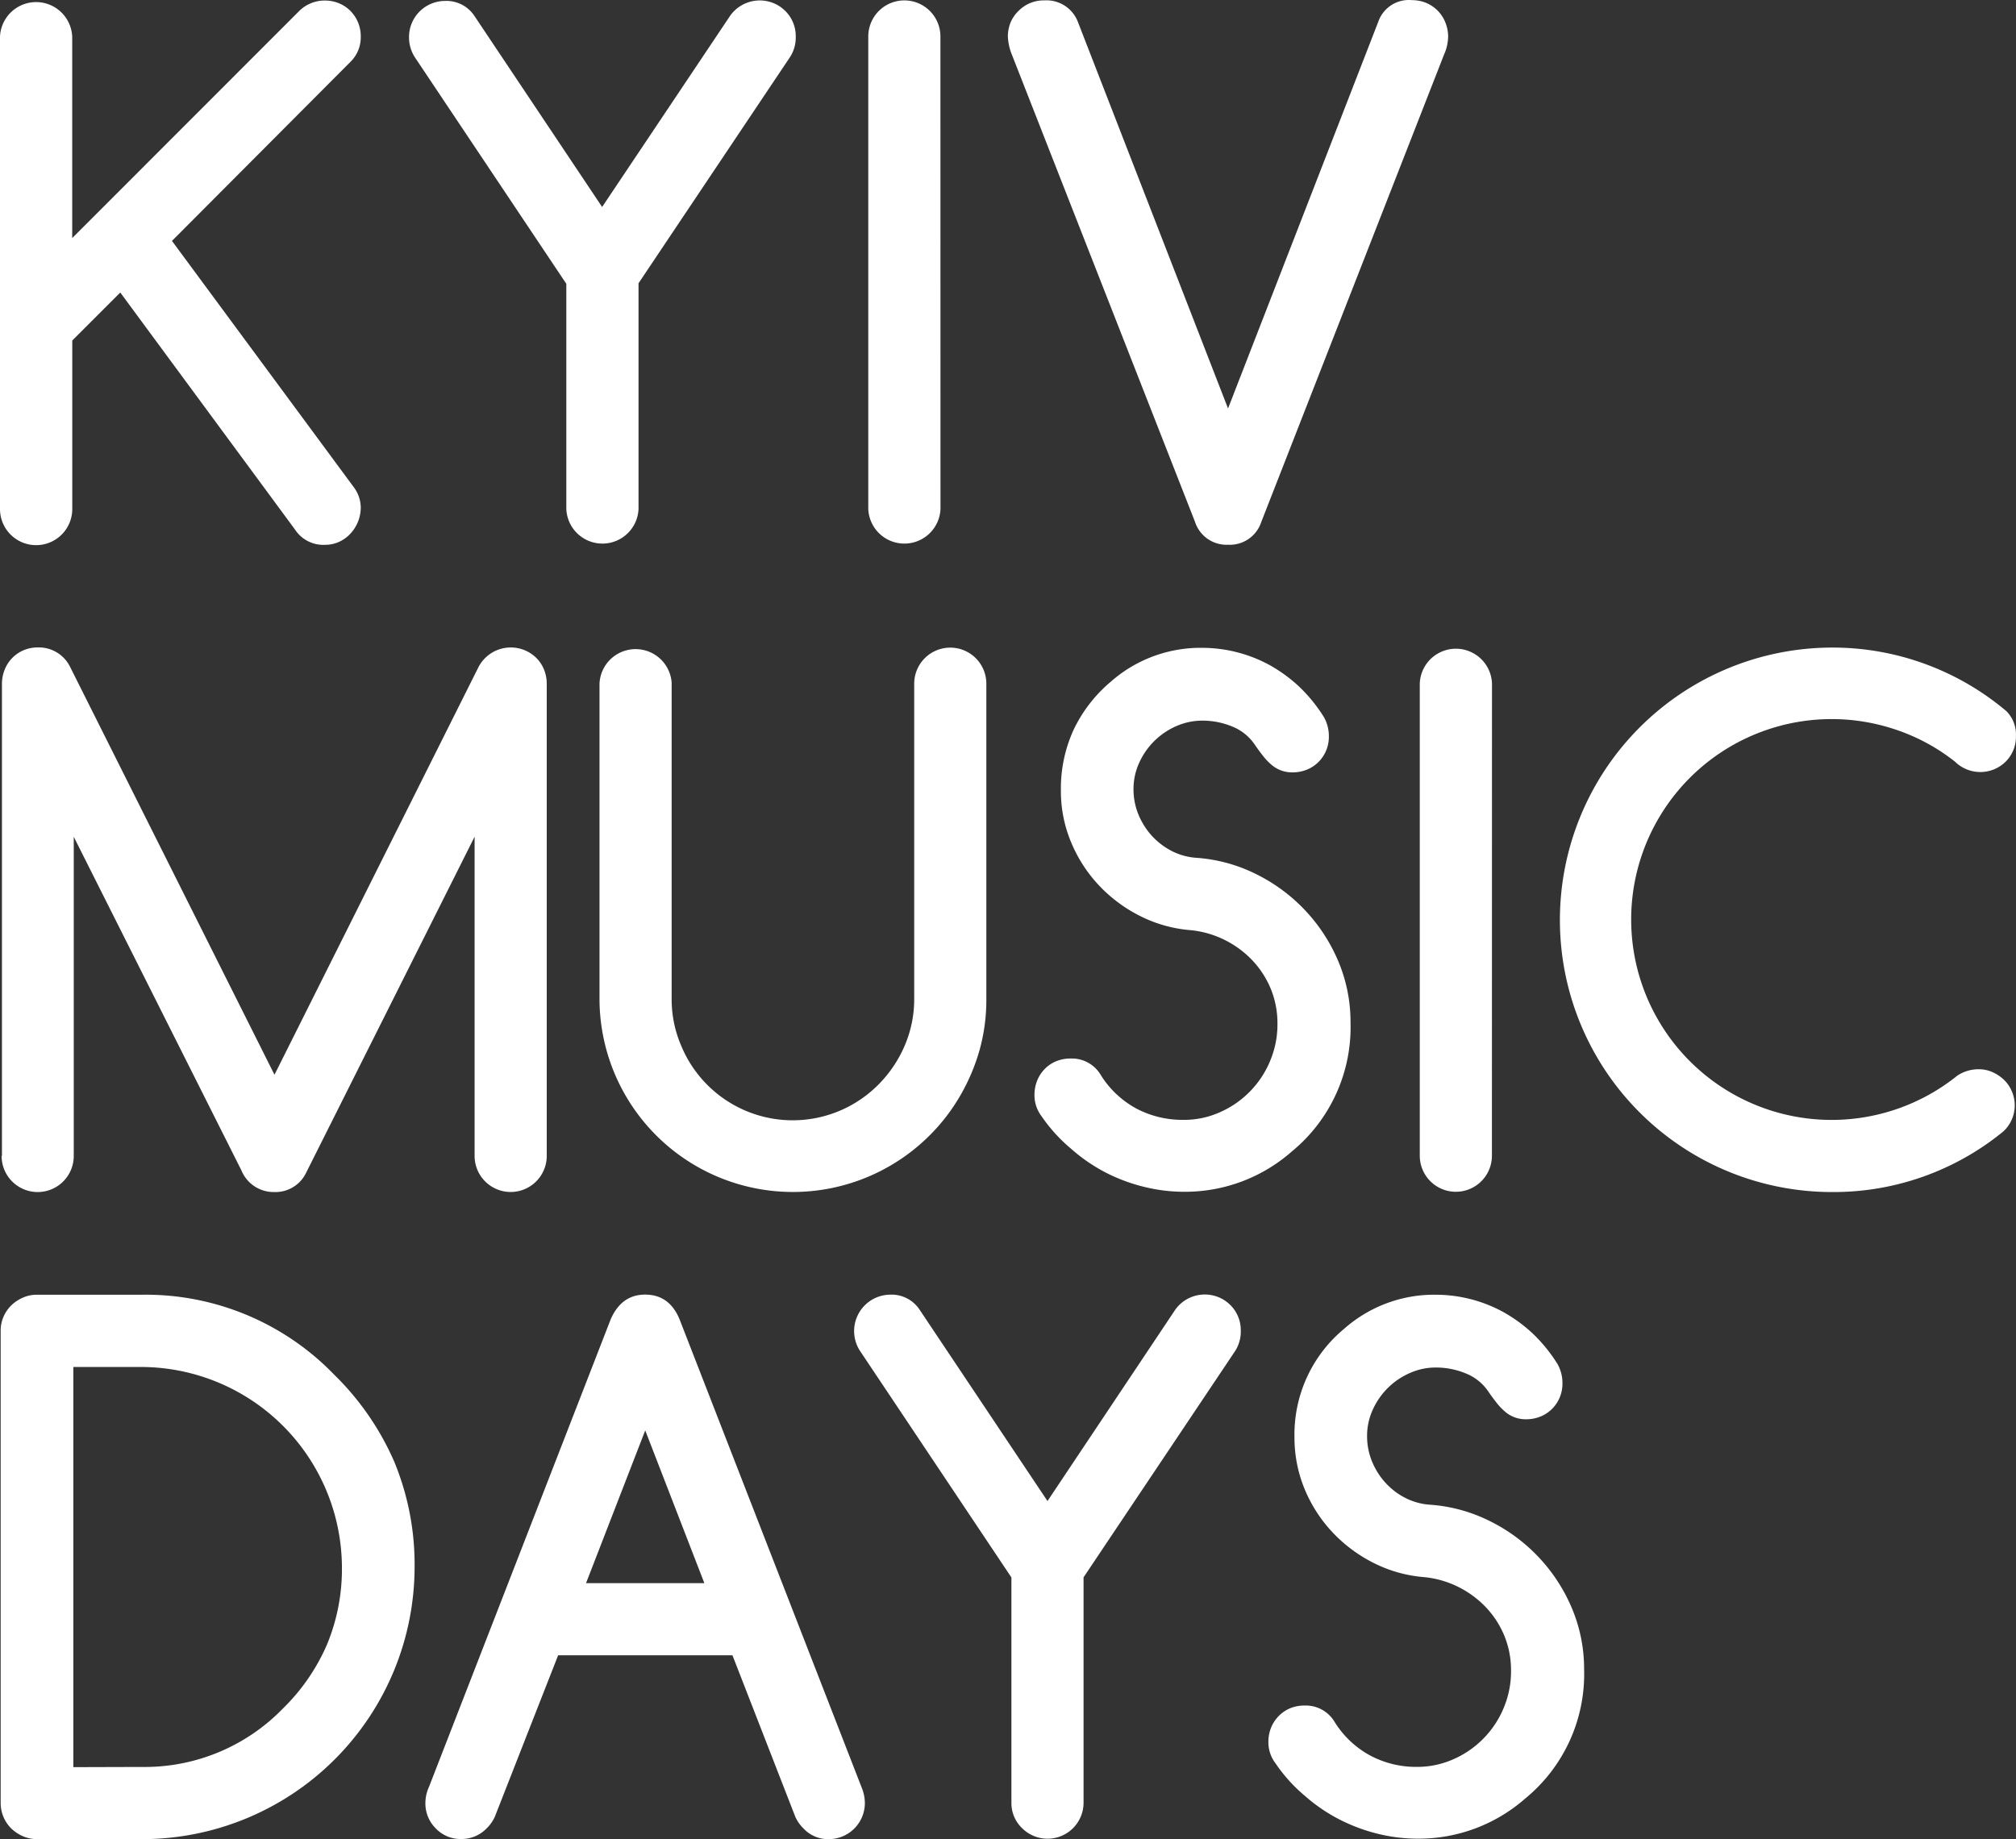
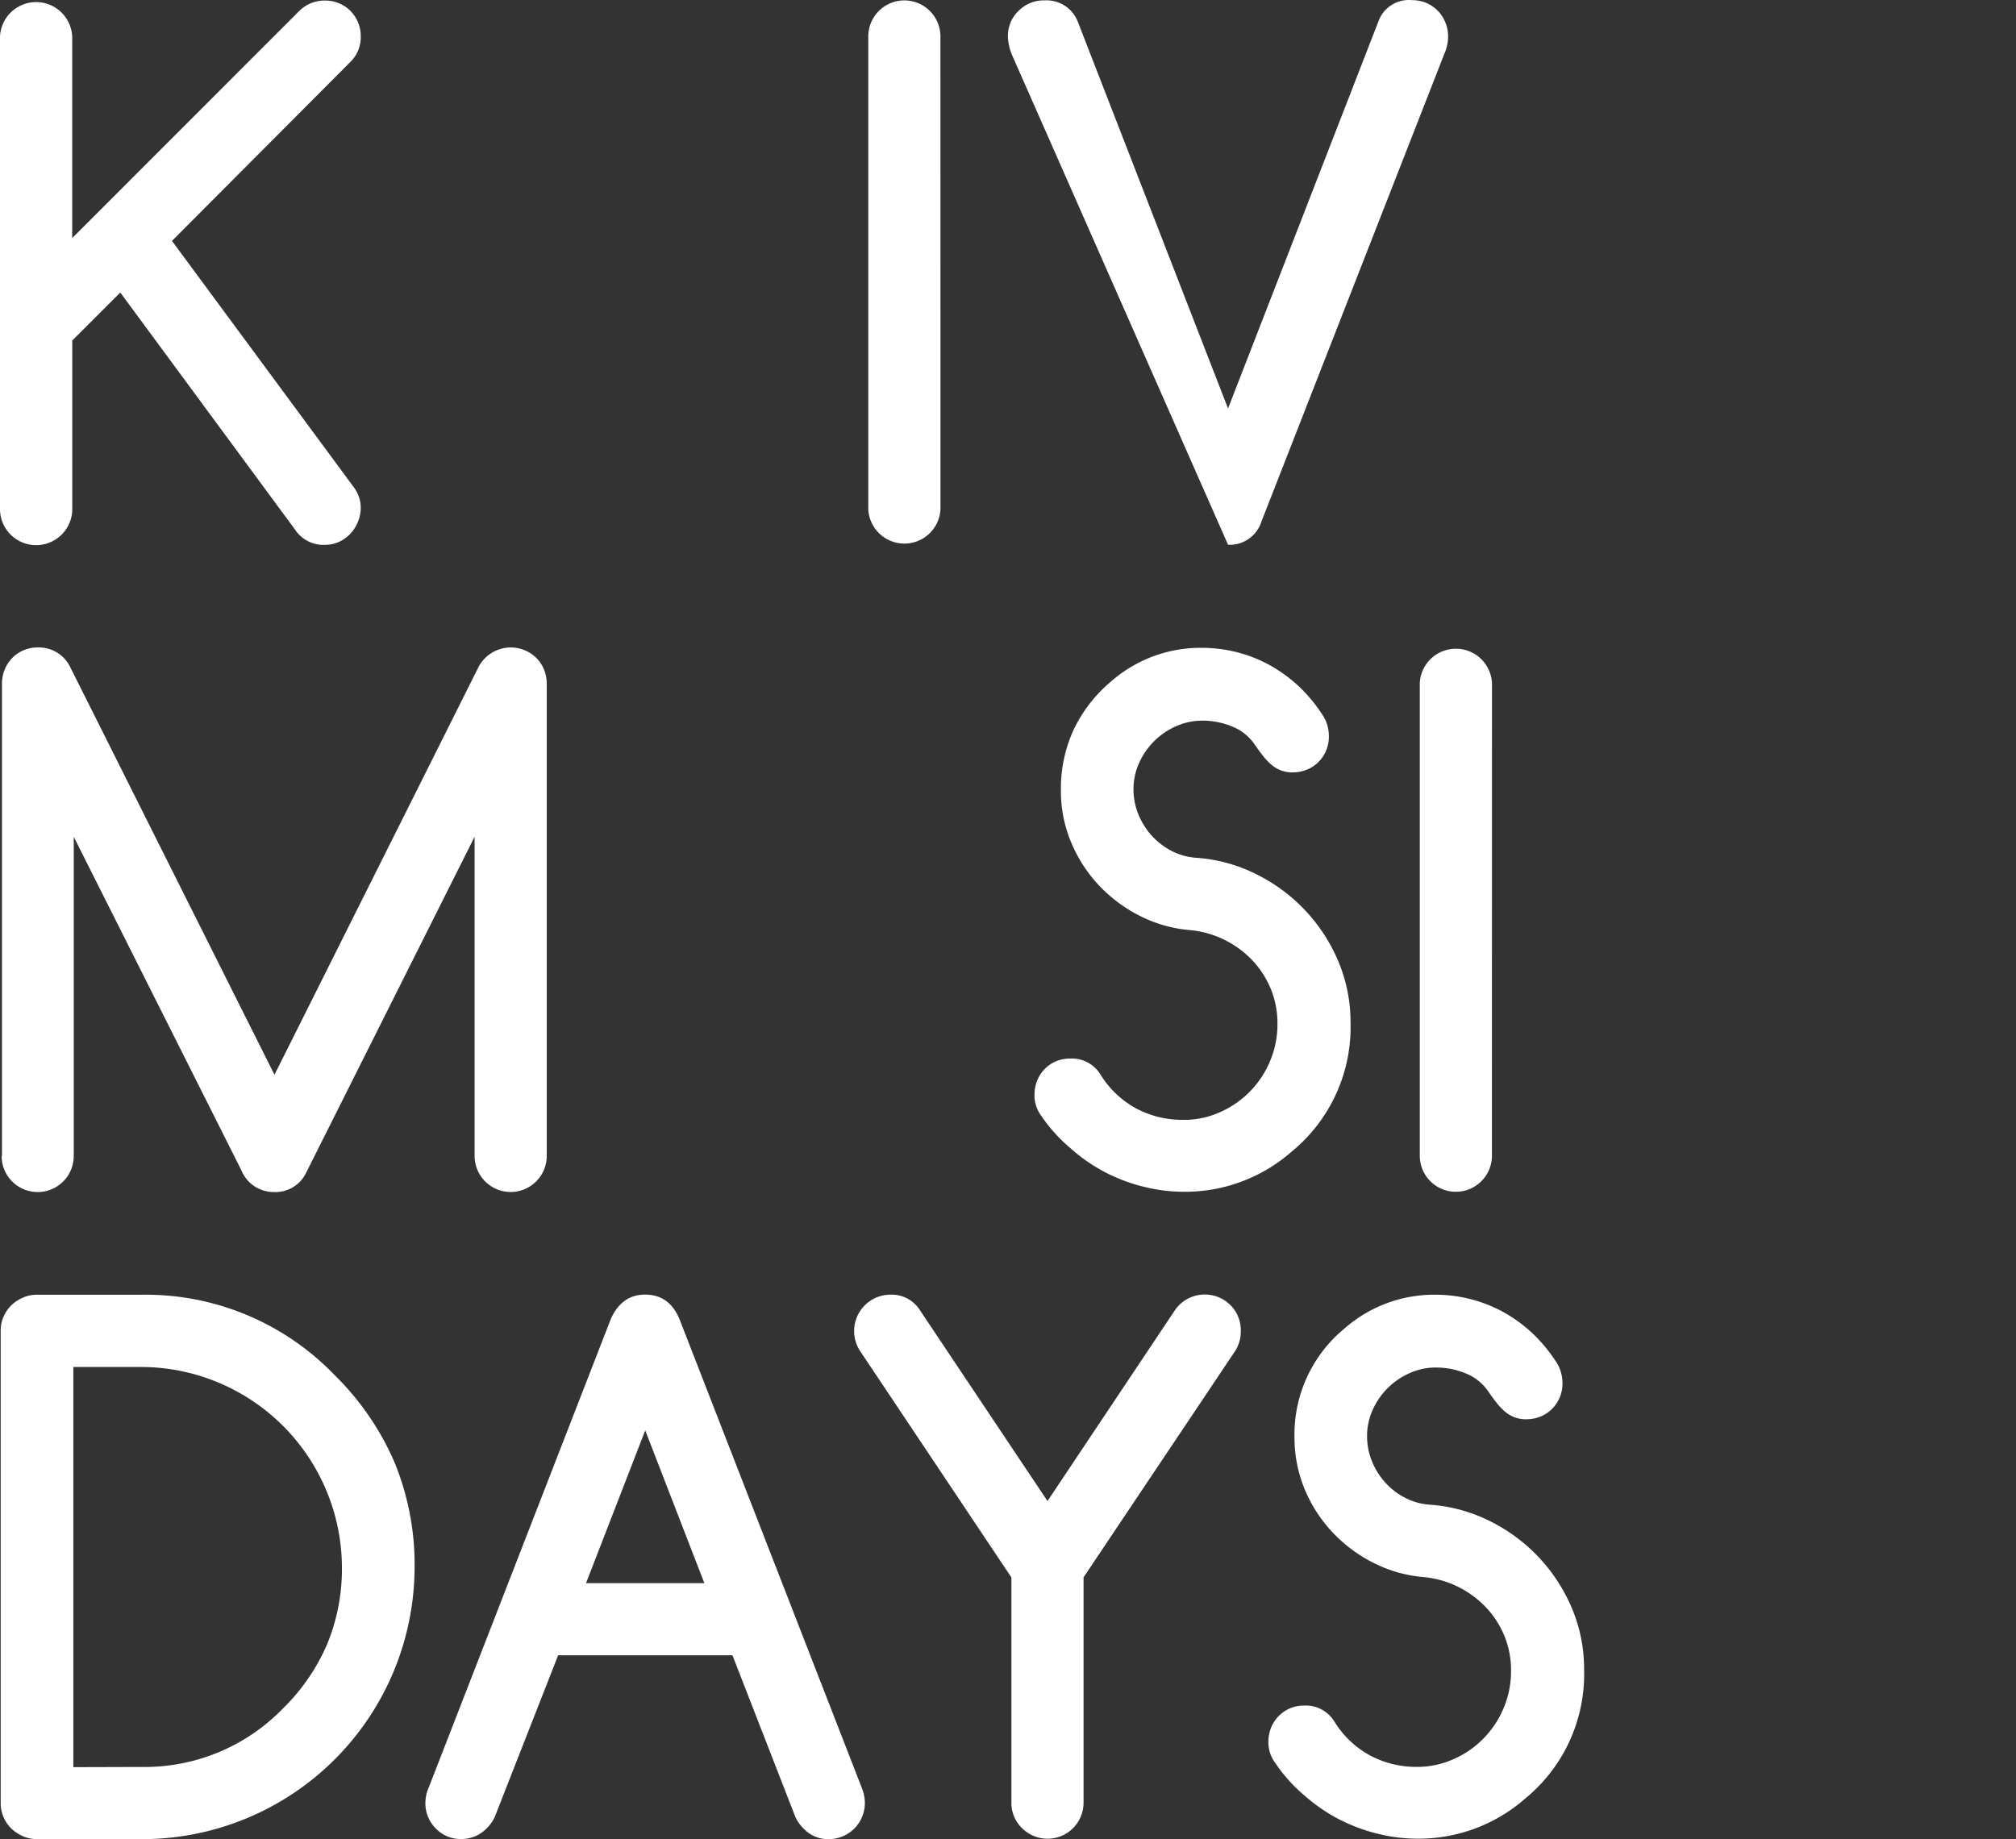
<svg xmlns="http://www.w3.org/2000/svg" viewBox="0 0 300.7 274.38">
  <rect x="0" y="0" width="300.7" height="274.38" fill="#333333" stroke="none" />
  <defs>
    <style>.cls-1{fill:#fff;}</style>
  </defs>
  <title>logo-podval</title>
  <g id="Слой_2" data-name="Слой 2">
    <g id="Слой_1-2" data-name="Слой 1">
      <g id="Слой_2-2" data-name="Слой 2">
        <g id="Слой_1-2-2" data-name="Слой 1-2">
          <g id="Слой_2-2-2" data-name="Слой 2-2">
            <g id="Слой_1-2-2-2" data-name="Слой 1-2-2">
              <g id="_Группа_" data-name=" Группа ">
                <g id="_Группа_2" data-name=" Группа 2">
                  <g id="_Группа_3" data-name=" Группа 3">
                    <g id="_Группа_4" data-name=" Группа 4">
                      <path id="_Составной_контур_2" data-name=" Составной контур 2" class="cls-1" d="M0,5.47a5.39,5.39,0,0,1,10.77,0V35.52L44.52,1.75A5.39,5.39,0,0,1,48.43.08a5.46,5.46,0,0,1,2.11.4,5.22,5.22,0,0,1,1.72,1.14,5.35,5.35,0,0,1,1.55,3.84,5.13,5.13,0,0,1-1.57,3.8L25.65,35.94l27.16,36.8a5.14,5.14,0,0,1,1,3,5.76,5.76,0,0,1-1.53,3.86,5.29,5.29,0,0,1-1.67,1.22,5,5,0,0,1-2.08.46A5.05,5.05,0,0,1,44,79L17.94,43.64,10.78,50.8V75.94A5.38,5.38,0,0,1,0,75.94Z" />
-                       <path id="_Составной_контур_3" data-name=" Составной контур 3" class="cls-1" d="M70.72,2.31,89.81,30.88,108.94,2.3a5.42,5.42,0,0,1,7.57-1.2,8.14,8.14,0,0,1,.63.54,5.28,5.28,0,0,1,1.55,3.81,5.38,5.38,0,0,1-.81,3L95.24,42.26V75.94a5.39,5.39,0,0,1-10.77,0V42.34L61.87,8.53a5.48,5.48,0,0,1-.86-3A5.38,5.38,0,0,1,66.38.14h0A5,5,0,0,1,70.72,2.31Z" />
                      <path id="_Составной_контур_4" data-name=" Составной контур 4" class="cls-1" d="M140.28,75.94a5.39,5.39,0,0,1-10.77,0V5.44a5.38,5.38,0,0,1,10.76,0Z" />
-                       <path id="_Составной_контур_5" data-name=" Составной контур 5" class="cls-1" d="M183.17,81.27a4.94,4.94,0,0,1-4.92-3.4L150.94,8.18a8.08,8.08,0,0,1-.61-2.74,5.66,5.66,0,0,1,.41-2.11,5.29,5.29,0,0,1,1.2-1.72A5.23,5.23,0,0,1,155.77.06a5,5,0,0,1,5,3.2l22.4,57.68L205.59,3.22a4.82,4.82,0,0,1,5-3.2,5.65,5.65,0,0,1,2.11.4,5.41,5.41,0,0,1,1.72,1.15,5.22,5.22,0,0,1,1.14,1.72A5.66,5.66,0,0,1,216,5.4a6.8,6.8,0,0,1-.61,2.74l-27.25,69.7A4.94,4.94,0,0,1,183.17,81.27Z" />
+                       <path id="_Составной_контур_5" data-name=" Составной контур 5" class="cls-1" d="M183.17,81.27L150.94,8.18a8.08,8.08,0,0,1-.61-2.74,5.66,5.66,0,0,1,.41-2.11,5.29,5.29,0,0,1,1.2-1.72A5.23,5.23,0,0,1,155.77.06a5,5,0,0,1,5,3.2l22.4,57.68L205.59,3.22a4.82,4.82,0,0,1,5-3.2,5.65,5.65,0,0,1,2.11.4,5.41,5.41,0,0,1,1.72,1.15,5.22,5.22,0,0,1,1.14,1.72A5.66,5.66,0,0,1,216,5.4a6.8,6.8,0,0,1-.61,2.74l-27.25,69.7A4.94,4.94,0,0,1,183.17,81.27Z" />
                      <path id="_Составной_контур_6" data-name=" Составной контур 6" class="cls-1" d="M.29,172.46V102A5.61,5.61,0,0,1,.7,99.9,5.22,5.22,0,0,1,3.54,97a5.35,5.35,0,0,1,2.13-.41,5.19,5.19,0,0,1,4.78,2.89l30.49,60.86L71.38,99.5A5.43,5.43,0,0,1,80,98.16a5.22,5.22,0,0,1,1.14,1.72,5.66,5.66,0,0,1,.41,2.11v70.46a5.38,5.38,0,0,1-10.76,0V124.83L45.57,175.14a5.07,5.07,0,0,1-4.67,2.7A5.2,5.2,0,0,1,36,174.59L11,124.84v47.62a5.38,5.38,0,0,1-10.76,0Z" />
-                       <path id="_Составной_контур_7" data-name=" Составной контур 7" class="cls-1" d="M100.18,102v47a17.53,17.53,0,0,0,1.42,7,18,18,0,0,0,29.47,5.76,18.59,18.59,0,0,0,3.87-5.76,17.53,17.53,0,0,0,1.42-7v-47a5.38,5.38,0,0,1,10.76,0v47a28,28,0,0,1-1,7.62,29.6,29.6,0,0,1-2.92,6.88,28.51,28.51,0,0,1-4.51,5.86,28.85,28.85,0,0,1-49.27-20.36V102a5.39,5.39,0,0,1,10.77,0Z" />
                      <path id="_Составной_контур_8" data-name=" Составной контур 8" class="cls-1" d="M155.37,166.55a5.16,5.16,0,0,1-1.07-3.25,5.66,5.66,0,0,1,.41-2.11,5.26,5.26,0,0,1,1.14-1.73,5,5,0,0,1,1.7-1.14,5.56,5.56,0,0,1,2.13-.4,5,5,0,0,1,4.52,2.48,14.22,14.22,0,0,0,5.33,5,14.68,14.68,0,0,0,6.9,1.67,13,13,0,0,0,5.51-1.13,14.32,14.32,0,0,0,7.49-7.62,14,14,0,0,0,1.11-5.56,13.51,13.51,0,0,0-1-5.25,13.91,13.91,0,0,0-2.82-4.32,14.73,14.73,0,0,0-4.13-3,14.56,14.56,0,0,0-5-1.42,20.23,20.23,0,0,1-7.57-2.13,21.93,21.93,0,0,1-6.14-4.59,21.31,21.31,0,0,1-4.14-6.45,19.7,19.7,0,0,1-1.5-7.69,21,21,0,0,1,1.88-9,21.33,21.33,0,0,1,5.53-7.18h0a20.24,20.24,0,0,1,13.7-5.08,21.06,21.06,0,0,1,10,2.56,22.53,22.53,0,0,1,4.42,3.22,23.48,23.48,0,0,1,3.68,4.52,5.76,5.76,0,0,1,.76,2.9,5.35,5.35,0,0,1-.41,2.13,5.29,5.29,0,0,1-1.14,1.7,5.22,5.22,0,0,1-1.72,1.14,5.66,5.66,0,0,1-2.11.41,4.81,4.81,0,0,1-1.8-.31,4.7,4.7,0,0,1-1.42-.86,8.75,8.75,0,0,1-1.22-1.29c-.39-.49-.81-1.06-1.25-1.7a7.31,7.31,0,0,0-3.32-2.67,11.64,11.64,0,0,0-4.55-.89,9.66,9.66,0,0,0-3.75.79,10.79,10.79,0,0,0-5.56,5.41,9.35,9.35,0,0,0-.89,4.06,9.88,9.88,0,0,0,.74,3.76,11,11,0,0,0,2,3.17,10.79,10.79,0,0,0,3,2.28,9.53,9.53,0,0,0,3.69,1,23.53,23.53,0,0,1,8.88,2.44,25.55,25.55,0,0,1,12.24,13,23.27,23.27,0,0,1,1.82,9.09,24,24,0,0,1-8.77,19.29h0a24.08,24.08,0,0,1-16,6,24.76,24.76,0,0,1-6-.73,26,26,0,0,1-5.73-2.13,25.38,25.38,0,0,1-5.17-3.55A23.83,23.83,0,0,1,155.37,166.55Z" />
                      <path id="_Составной_контур_9" data-name=" Составной контур 9" class="cls-1" d="M222.53,172.42a5.38,5.38,0,0,1-10.76,0V101.94a5.39,5.39,0,0,1,10.77,0Z" />
-                       <path id="_Составной_контур_10" data-name=" Составной контур 10" class="cls-1" d="M295.11,159.52a4.94,4.94,0,0,1,2.08.43,6,6,0,0,1,1.71,1.14,5.12,5.12,0,0,1,1.17,1.7,5.3,5.3,0,0,1-1.25,6,39.92,39.92,0,0,1-25.53,9.05,40.58,40.58,0,0,1-40.62-40.54h0v-.07a40.65,40.65,0,0,1,40.6-40.62,40.17,40.17,0,0,1,26,9.49,4.93,4.93,0,0,1,1.42,3.71,5.22,5.22,0,0,1-1.54,3.83,5.39,5.39,0,0,1-7.54,0,29.15,29.15,0,0,0-8.5-4.67,29.9,29.9,0,1,0,8.83,51.51A5.68,5.68,0,0,1,295.11,159.52Z" />
                      <path id="_Составной_контур_11" data-name=" Составной контур 11" class="cls-1" d="M21.15,193.16a39.08,39.08,0,0,1,28.69,11.92,41.06,41.06,0,0,1,9,13.07,40.16,40.16,0,0,1,3,15.61,40.65,40.65,0,0,1-40.6,40.62H5.53a5.4,5.4,0,0,1-2.1-.43,6,6,0,0,1-1.73-1.14A5.35,5.35,0,0,1,.1,269V198.54a5.14,5.14,0,0,1,.43-2.11,5.38,5.38,0,0,1,1.17-1.7,5.86,5.86,0,0,1,1.72-1.14,5.08,5.08,0,0,1,2.11-.43Zm0,70.45a28.72,28.72,0,0,0,21.06-8.73,29.92,29.92,0,0,0,6.6-9.62A29.44,29.44,0,0,0,51,233.76a30,30,0,0,0-29.83-29.82H10.94v59.7Z" />
                      <path id="_Составной_контур_12" data-name=" Составной контур 12" class="cls-1" d="M64,266.55l27.1-69.75q1.62-3.66,5.12-3.66c2.41,0,4.11,1.22,5.13,3.66l27.22,70A6.08,6.08,0,0,1,129,269a5.39,5.39,0,0,1-5.38,5.38,5,5,0,0,1-3.76-1.58,5.79,5.79,0,0,1-1.22-1.72l-9.39-24.13h-26L73.8,271.06a5.79,5.79,0,0,1-1.22,1.72,5.21,5.21,0,0,1-3.81,1.58A5.07,5.07,0,0,1,65,272.78a5.24,5.24,0,0,1-1.55-3.8A5.85,5.85,0,0,1,64,266.55Zm41.06-30.36L96.24,213.4l-8.83,22.79Z" />
                      <path id="_Составной_контур_13" data-name=" Составной контур 13" class="cls-1" d="M137.15,195.37l19.09,28.57,19.08-28.58a5.42,5.42,0,0,1,7.57-1.2,8.14,8.14,0,0,1,.63.54,5.28,5.28,0,0,1,1.55,3.81,5.38,5.38,0,0,1-.81,3l-22.64,33.81v33.62a5.37,5.37,0,0,1-9.16,3.81,5.16,5.16,0,0,1-1.6-3.81v-33.6l-22.59-33.81a5.43,5.43,0,0,1,4.47-8.38h0A5,5,0,0,1,137.15,195.37Z" />
                      <path id="_Составной_контур_14" data-name=" Составной контур 14" class="cls-1" d="M190.26,263.08a5.16,5.16,0,0,1-1.07-3.25,5.66,5.66,0,0,1,.41-2.11,5.32,5.32,0,0,1,2.84-2.87,5.56,5.56,0,0,1,2.13-.4,5,5,0,0,1,4.52,2.48,14.22,14.22,0,0,0,5.33,5,14.57,14.57,0,0,0,6.91,1.67,13.29,13.29,0,0,0,5.45-1.14,14.32,14.32,0,0,0,7.49-7.62,14,14,0,0,0,1.11-5.56,13.51,13.51,0,0,0-1-5.25,13.91,13.91,0,0,0-2.82-4.32,14.73,14.73,0,0,0-4.13-3,14.56,14.56,0,0,0-5-1.42,20.23,20.23,0,0,1-7.57-2.13,21.93,21.93,0,0,1-6.14-4.59,21.31,21.31,0,0,1-4.14-6.45,20.07,20.07,0,0,1-1.5-7.69,20.47,20.47,0,0,1,7.41-16.19h0a20.24,20.24,0,0,1,13.7-5.08,21.06,21.06,0,0,1,10,2.56,22.53,22.53,0,0,1,4.42,3.22,23.48,23.48,0,0,1,3.68,4.52,5.76,5.76,0,0,1,.76,2.9,5.35,5.35,0,0,1-.41,2.13,5.29,5.29,0,0,1-1.14,1.7,5.22,5.22,0,0,1-1.72,1.14,5.66,5.66,0,0,1-2.11.41,4.81,4.81,0,0,1-1.8-.31,4.7,4.7,0,0,1-1.42-.86,8.75,8.75,0,0,1-1.22-1.29c-.39-.49-.81-1.06-1.25-1.7a7.31,7.31,0,0,0-3.32-2.67,11.59,11.59,0,0,0-4.54-.89,9.39,9.39,0,0,0-3.76.79,10.79,10.79,0,0,0-5.56,5.41,9.35,9.35,0,0,0-.89,4.06,9.88,9.88,0,0,0,.74,3.76,10.7,10.7,0,0,0,2,3.17,10.29,10.29,0,0,0,3,2.28,9.48,9.48,0,0,0,3.69,1,23.53,23.53,0,0,1,8.88,2.44,25.55,25.55,0,0,1,12.24,13,23.27,23.27,0,0,1,1.82,9.09,24,24,0,0,1-8.77,19.29h0a24.08,24.08,0,0,1-16,6,24.76,24.76,0,0,1-6-.73,26.39,26.39,0,0,1-5.77-2.16,25.38,25.38,0,0,1-5.17-3.55A23.39,23.39,0,0,1,190.26,263.08Z" />
                    </g>
                  </g>
                </g>
              </g>
            </g>
          </g>
        </g>
      </g>
    </g>
  </g>
</svg>